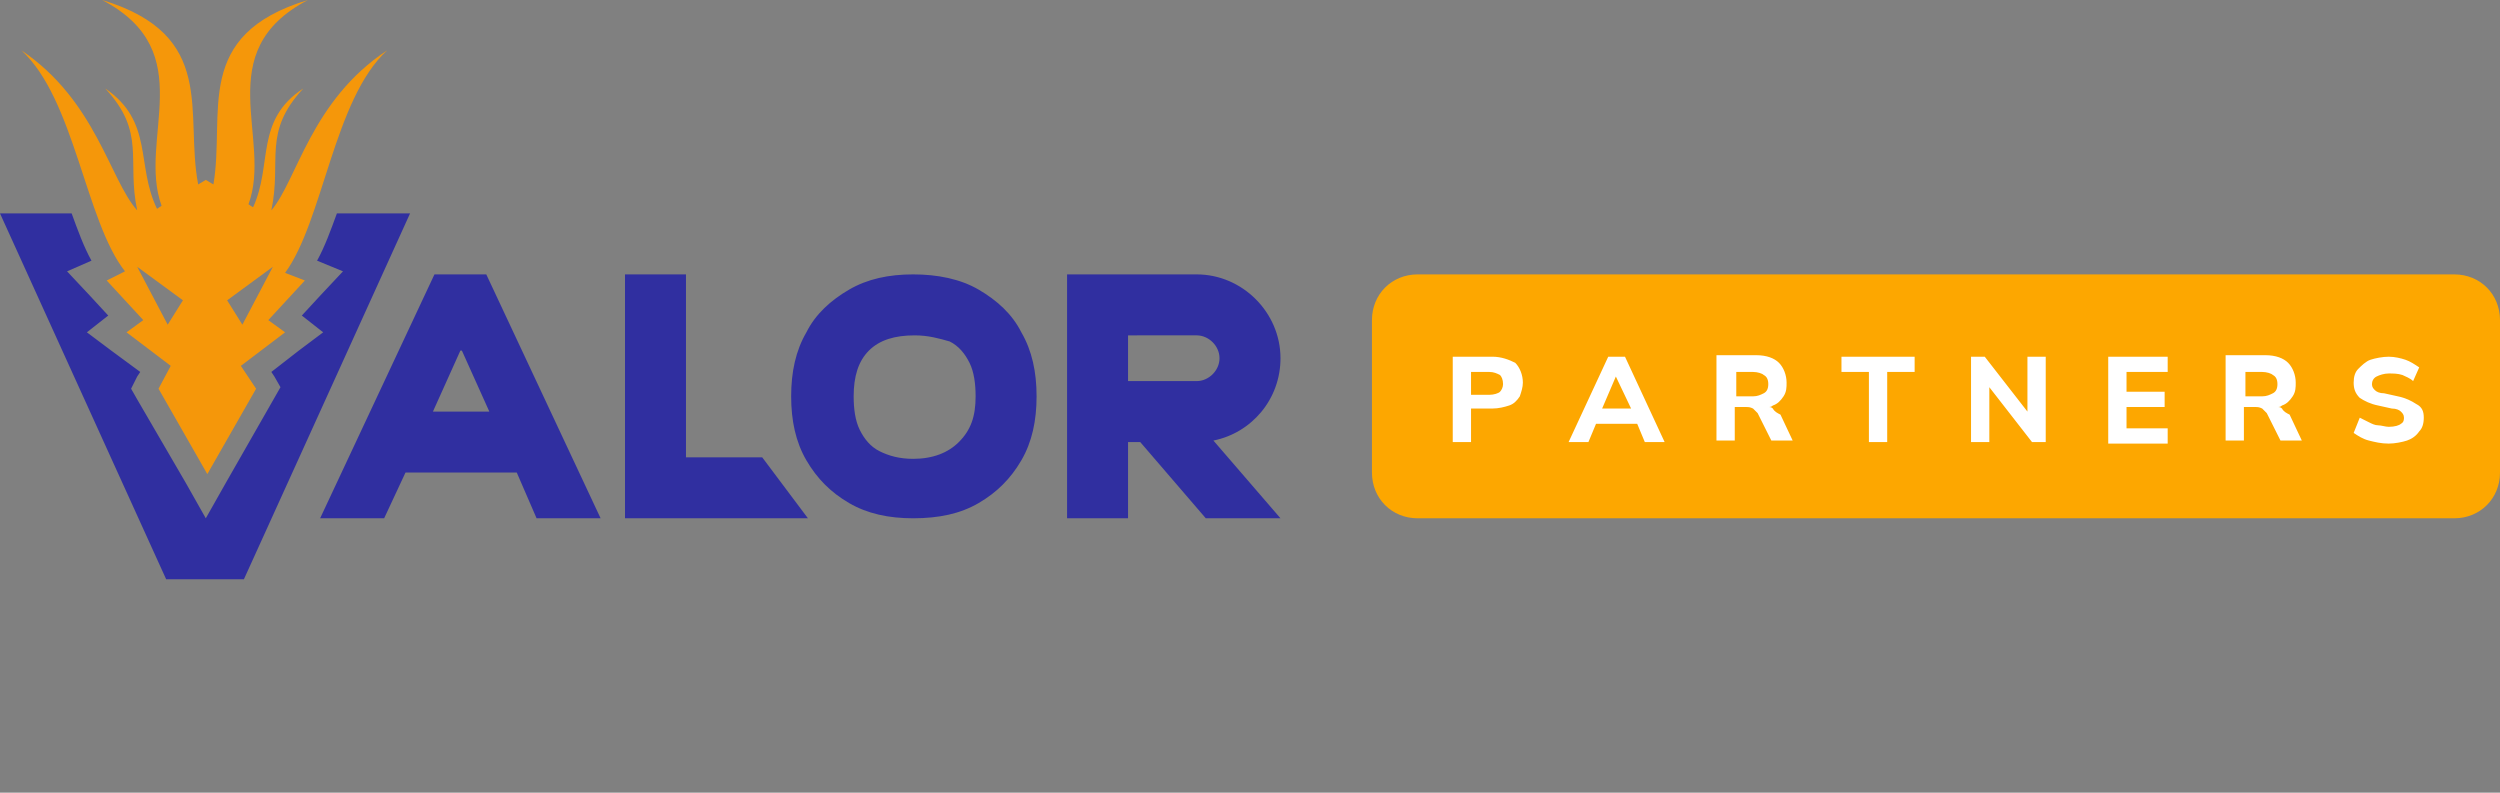
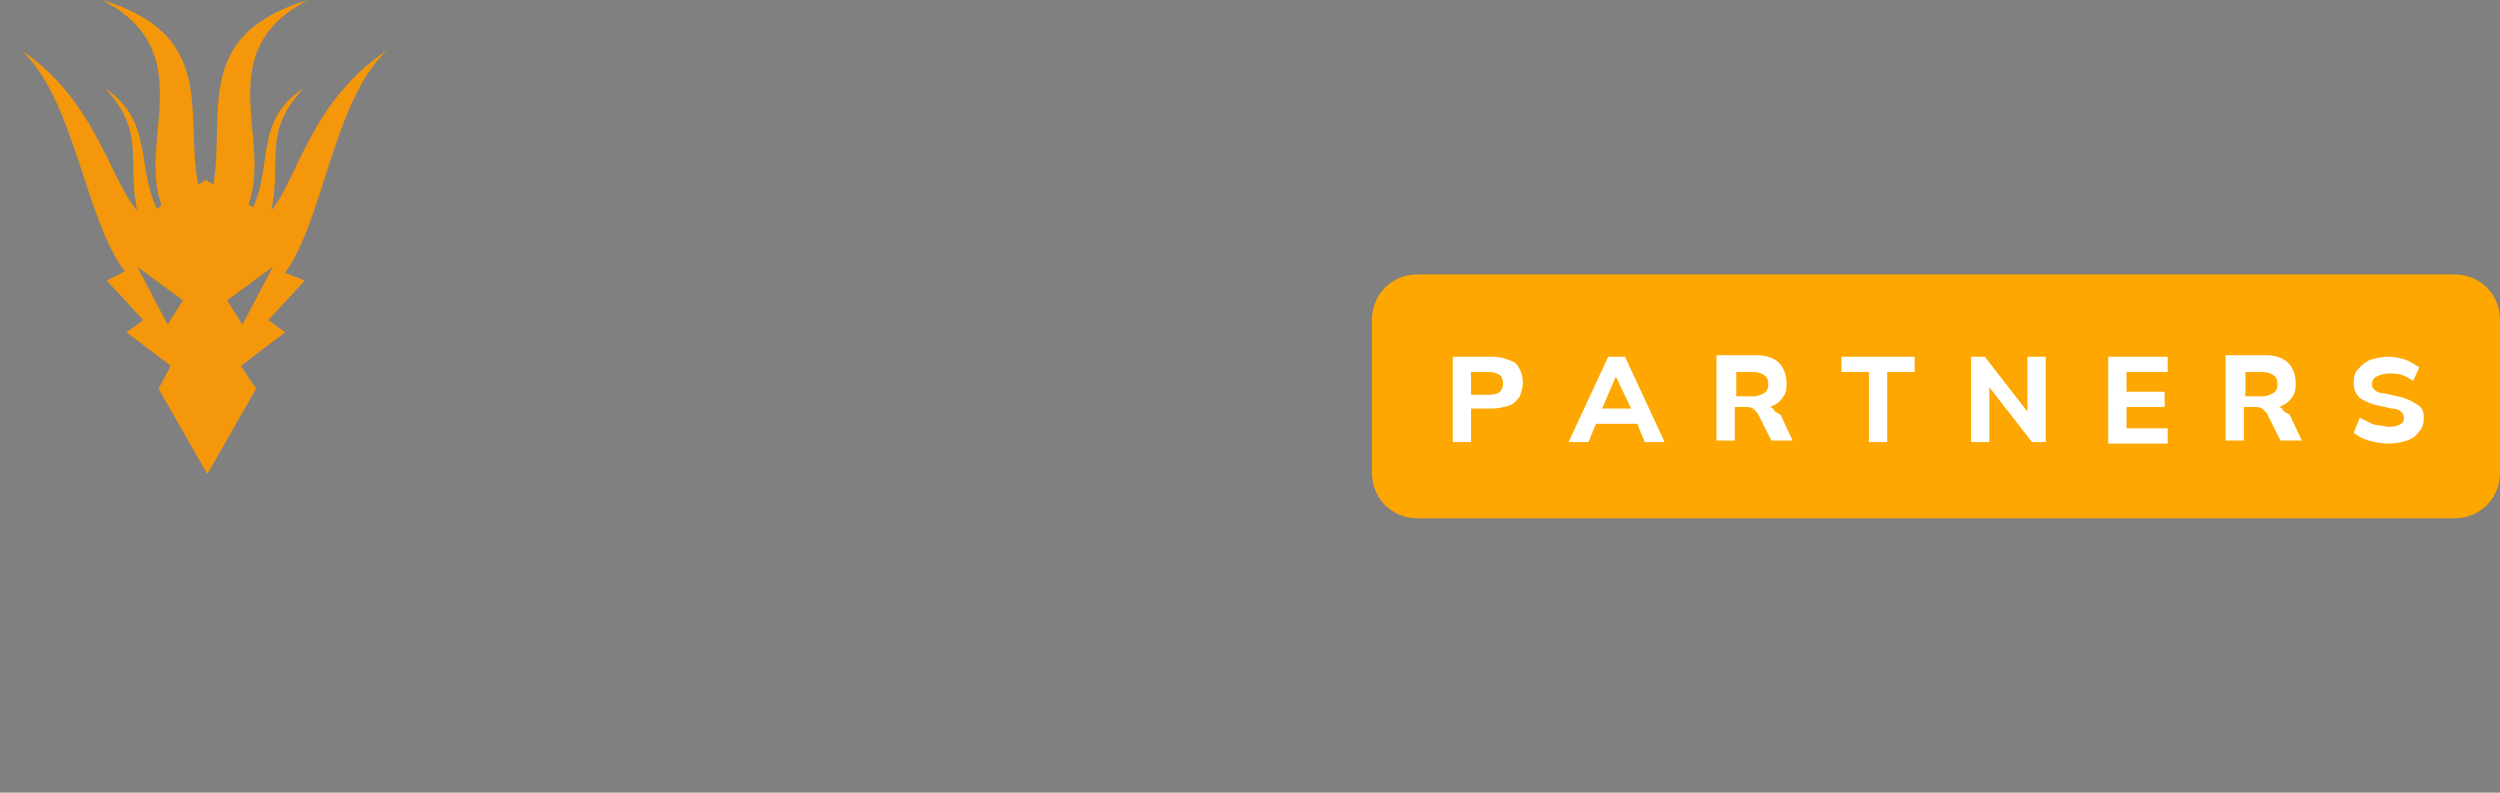
<svg xmlns="http://www.w3.org/2000/svg" version="1.1" id="Logo" x="0px" y="0px" viewBox="0 0 164 52" style="enable-background:new 0 0 164 52;" xml:space="preserve">
  <rect x="0" y="0" width="164" height="52" fill="#808080" stroke="none" />
  <style type="text/css">
	.st0{display:none;fill:#FFFFFF;}
	.st1{fill:#302FA0;}
	.st2{fill:#F5970A;}
	.st3{fill:#FDA700;}
	.st4{fill:#FFFFFF;}
</style>
  <rect class="st0" width="164" height="52" />
-   <path class="st1" d="M50,30l3,4H41V18h4v12H50z M67,21.8c0.7,1.2,1,2.6,1,4.2c0,1.6-0.3,3-1,4.2c-0.7,1.2-1.6,2.1-2.8,2.8  c-1.2,0.7-2.6,1-4.3,1c-1.6,0-3-0.3-4.2-1c-1.2-0.7-2.1-1.6-2.8-2.8c-0.7-1.2-1-2.6-1-4.2c0-1.6,0.3-3,1-4.2  c0.6-1.2,1.6-2.1,2.8-2.8c1.2-0.7,2.6-1,4.2-1c1.6,0,3.1,0.3,4.3,1C65.4,19.7,66.4,20.6,67,21.8z M64,26c0-0.8-0.1-1.6-0.4-2.2  c-0.3-0.6-0.7-1.1-1.3-1.4C61.6,22.2,60.9,22,60,22c-1.3,0-2.3,0.3-3,1c-0.7,0.7-1,1.7-1,3c0,0.8,0.1,1.6,0.4,2.2  c0.3,0.6,0.7,1.1,1.3,1.4c0.6,0.3,1.3,0.5,2.2,0.5c1.3,0,2.3-0.4,3-1.1C63.7,28.2,64,27.3,64,26z M31.9,18l7.5,16h-4.2l-1.3-3h-7.3  l-1.4,3H21l7.5-16H31.9z M32.1,27l-1.8-4h-0.1l-1.8,4H32.1z M79.6,28.9L84,34h-4.9l-4.3-5L74,29v5h-4V18h7.6c0.1,0,0.3,0,0.4,0  c0.2,0,0.3,0,0.5,0c3,0,5.5,2.5,5.5,5.5C84,26.2,82.1,28.4,79.6,28.9z M80,23.5c0-0.8-0.7-1.5-1.5-1.5H74v3h4.5  C79.3,25,80,24.3,80,23.5z M22.1,14c-0.4,1.1-0.8,2.2-1.3,3.1l1.7,0.7L21,19.4l-1.2,1.3l1.4,1.1L19.6,23l-1.8,1.4l0.2,0.3l0.4,0.7  l-0.4,0.7l-3.2,5.6L13.5,34l-1.3-2.3L9,26.2l-0.4-0.7L9,24.7l0.2-0.3L7.3,23l-1.6-1.2l1.4-1.1l-1.2-1.3l-1.5-1.6L6,17.1  c-0.5-0.9-0.9-2-1.3-3.1H0l10.9,24H16l10.9-24H22.1z" />
  <g>
    <path class="st2" d="M25.4,3.3c-5,3.3-5.9,8.5-7.6,10.5c0.7-3.3-0.6-5.1,2.1-8c-3.2,2.1-2,5-3.3,7.8l-0.3-0.2   C17.9,9.1,13.7,3.4,20.2,0c-7.6,2.3-5.4,7.4-6.2,12.1l-0.5-0.3l-0.5,0.3C12.1,7.4,14.3,2.3,6.7,0c6.5,3.4,2.3,9.1,3.9,13.5   l-0.3,0.2C8.9,10.8,10.1,8,6.9,5.8c2.7,2.9,1.4,4.7,2.1,8c-1.8-2-2.7-7.2-7.6-10.5c3.5,3.2,4.2,11.2,6.8,14.5L7,18.4l2.4,2.6   l-1.1,0.8l2.9,2.2l-0.8,1.5l3.2,5.6l3.2-5.6L15.8,24l2.9-2.2l-1.1-0.8l2.4-2.6l-1.3-0.5C21.2,14.5,21.9,6.5,25.4,3.3z M11,21.3   l-2-3.8l3,2.2L11,21.3z M15.9,21.3l-1-1.6l3-2.2L15.9,21.3z" />
  </g>
  <path class="st3" d="M161,34H93c-1.7,0-3-1.3-3-3V21c0-1.7,1.3-3,3-3h68c1.7,0,3,1.3,3,3v10C164,32.7,162.7,34,161,34z" />
  <path class="st4" d="M97.9,23.4h-2.6v5.6h1.2v-2.2h1.4c0.4,0,0.8-0.1,1.1-0.2c0.3-0.1,0.5-0.3,0.7-0.6c0.1-0.3,0.2-0.6,0.2-0.9  c0-0.5-0.2-1-0.5-1.3C99,23.6,98.5,23.4,97.9,23.4z M98.4,25.7c-0.1,0.1-0.4,0.2-0.7,0.2h-1.2v-1.5h1.2c0.3,0,0.5,0.1,0.7,0.2  c0.1,0.1,0.2,0.3,0.2,0.6C98.6,25.4,98.5,25.6,98.4,25.7z M105.5,23.4l-2.6,5.6h1.3l0.5-1.2h2.7l0.5,1.2h1.3l-2.6-5.6H105.5z   M106,24.7L106,24.7l1,2.1h-1.9L106,24.7z M116.3,26.8c-0.1-0.1-0.2-0.1-0.3-0.1c0.1,0,0.2,0,0.3-0.1c0.3-0.1,0.5-0.3,0.7-0.6  s0.2-0.6,0.2-0.9c0-0.5-0.2-1-0.5-1.3s-0.8-0.5-1.5-0.5h-2.6v5.6h1.2v-2.2h0.7c0.2,0,0.3,0,0.5,0.1c0.1,0.1,0.2,0.2,0.3,0.3l0.9,1.8  h1.4l-0.8-1.7C116.6,27.1,116.4,27,116.3,26.8z M115,26h-1.1v-1.6h1.1c0.3,0,0.6,0.1,0.7,0.2c0.2,0.1,0.3,0.3,0.3,0.6  c0,0.3-0.1,0.5-0.3,0.6C115.5,25.9,115.3,26,115,26z M120.8,23.4h4.8v1h-1.8v4.6h-1.2v-4.6h-1.8V23.4z M133,23.4h1.2v5.6h-0.9  l-2.8-3.6v3.6h-1.2v-5.6h0.9L133,27V23.4z M138.3,23.4h3.9v1h-2.7v1.3h2.5v1h-2.5v1.4h2.7v1h-3.9V23.4z M149.7,26.8  c-0.1-0.1-0.2-0.1-0.3-0.1c0.1,0,0.2,0,0.3-0.1c0.3-0.1,0.5-0.3,0.7-0.6s0.2-0.6,0.2-0.9c0-0.5-0.2-1-0.5-1.3s-0.8-0.5-1.5-0.5H146  v5.6h1.2v-2.2h0.7c0.2,0,0.3,0,0.5,0.1c0.1,0.1,0.2,0.2,0.3,0.3l0.9,1.8h1.4l-0.8-1.7C150,27.1,149.8,27,149.7,26.8z M148.4,26h-1.1  v-1.6h1.1c0.3,0,0.6,0.1,0.7,0.2c0.2,0.1,0.3,0.3,0.3,0.6c0,0.3-0.1,0.5-0.3,0.6C148.9,25.9,148.7,26,148.4,26z M159,27.4  c0,0.4-0.1,0.7-0.3,0.9c-0.2,0.3-0.5,0.5-0.8,0.6c-0.3,0.1-0.8,0.2-1.2,0.2c-0.5,0-0.9-0.1-1.3-0.2c-0.4-0.1-0.7-0.3-1-0.5l0.4-1  c0.2,0.1,0.4,0.2,0.6,0.3s0.4,0.2,0.6,0.2c0.2,0,0.5,0.1,0.7,0.1c0.4,0,0.7-0.1,0.8-0.2c0.2-0.1,0.2-0.3,0.2-0.4  c0-0.2-0.1-0.3-0.2-0.4c-0.1-0.1-0.3-0.2-0.6-0.2l-0.9-0.2c-0.5-0.1-0.9-0.3-1.2-0.5c-0.3-0.3-0.4-0.6-0.4-1c0-0.4,0.1-0.7,0.3-0.9  s0.5-0.5,0.8-0.6c0.3-0.1,0.8-0.2,1.2-0.2c0.4,0,0.8,0.1,1.1,0.2c0.3,0.1,0.6,0.3,0.9,0.5l-0.4,0.9c-0.2-0.2-0.5-0.3-0.7-0.4  c-0.3-0.1-0.6-0.1-0.9-0.1c-0.3,0-0.6,0.1-0.8,0.2c-0.2,0.1-0.3,0.3-0.3,0.5c0,0.2,0.1,0.3,0.2,0.4c0.1,0.1,0.3,0.2,0.6,0.2l0.9,0.2  c0.5,0.1,0.9,0.3,1.2,0.5C158.9,26.7,159,27,159,27.4z" />
</svg>